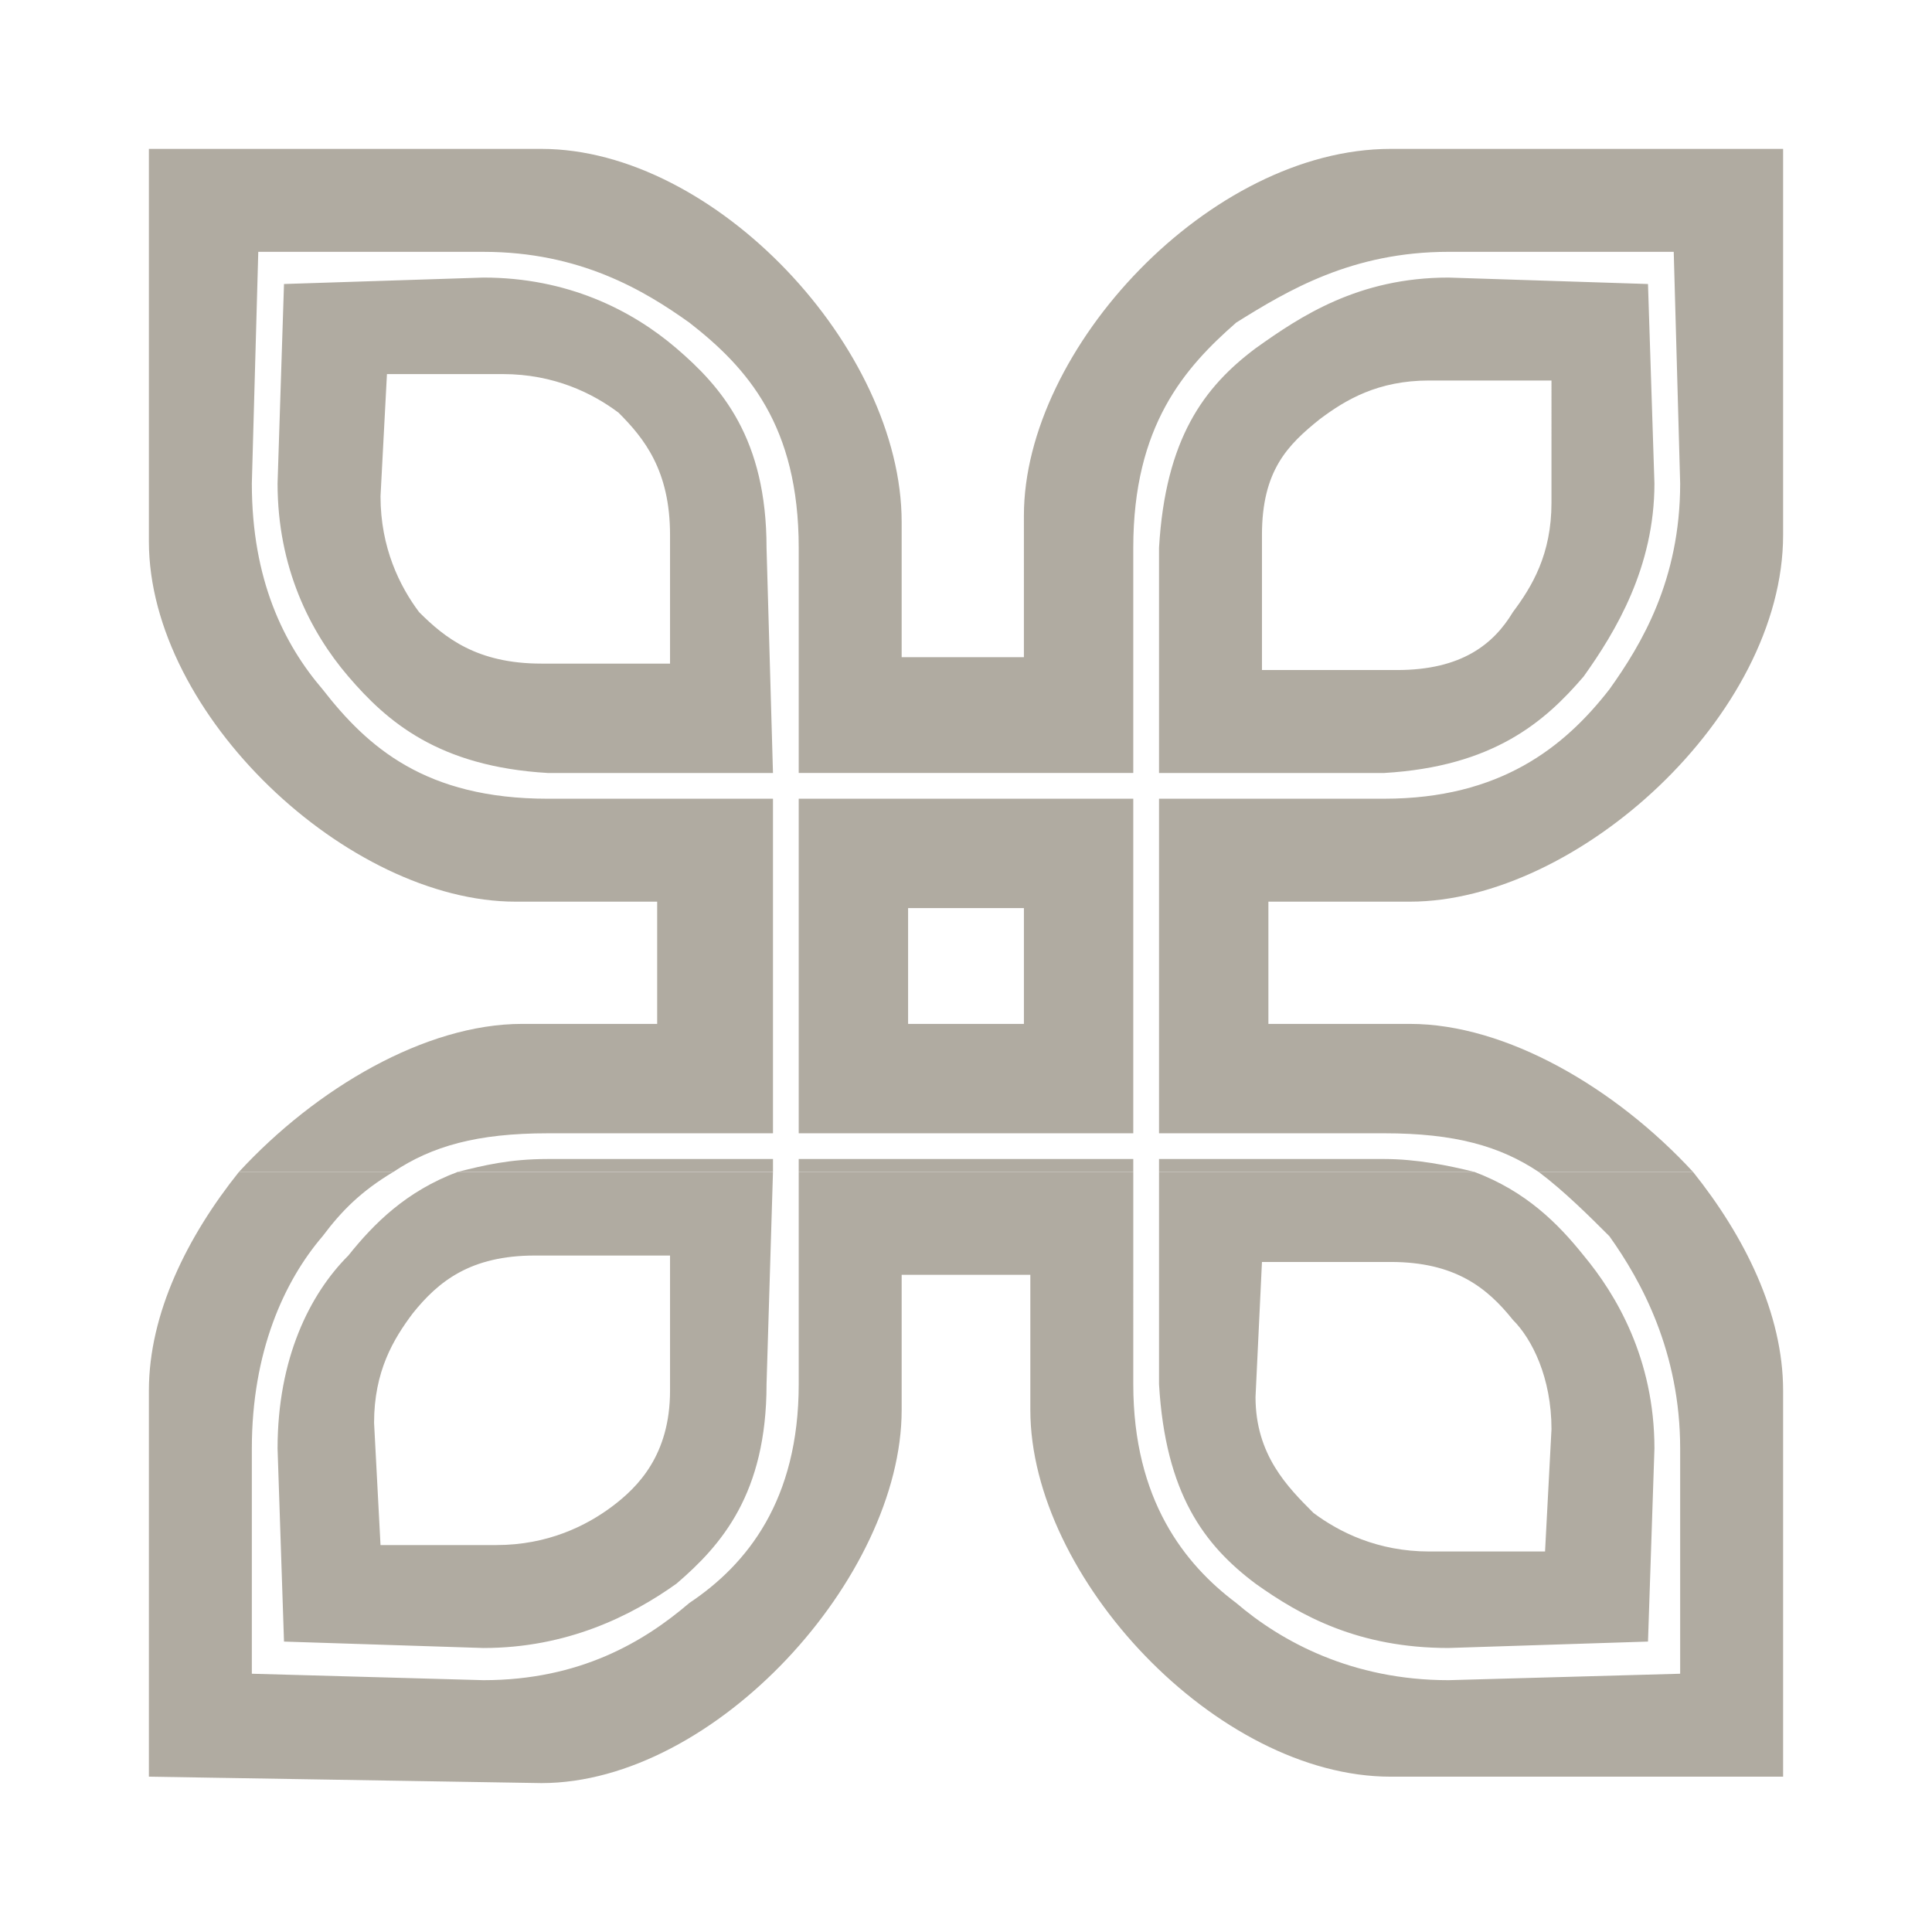
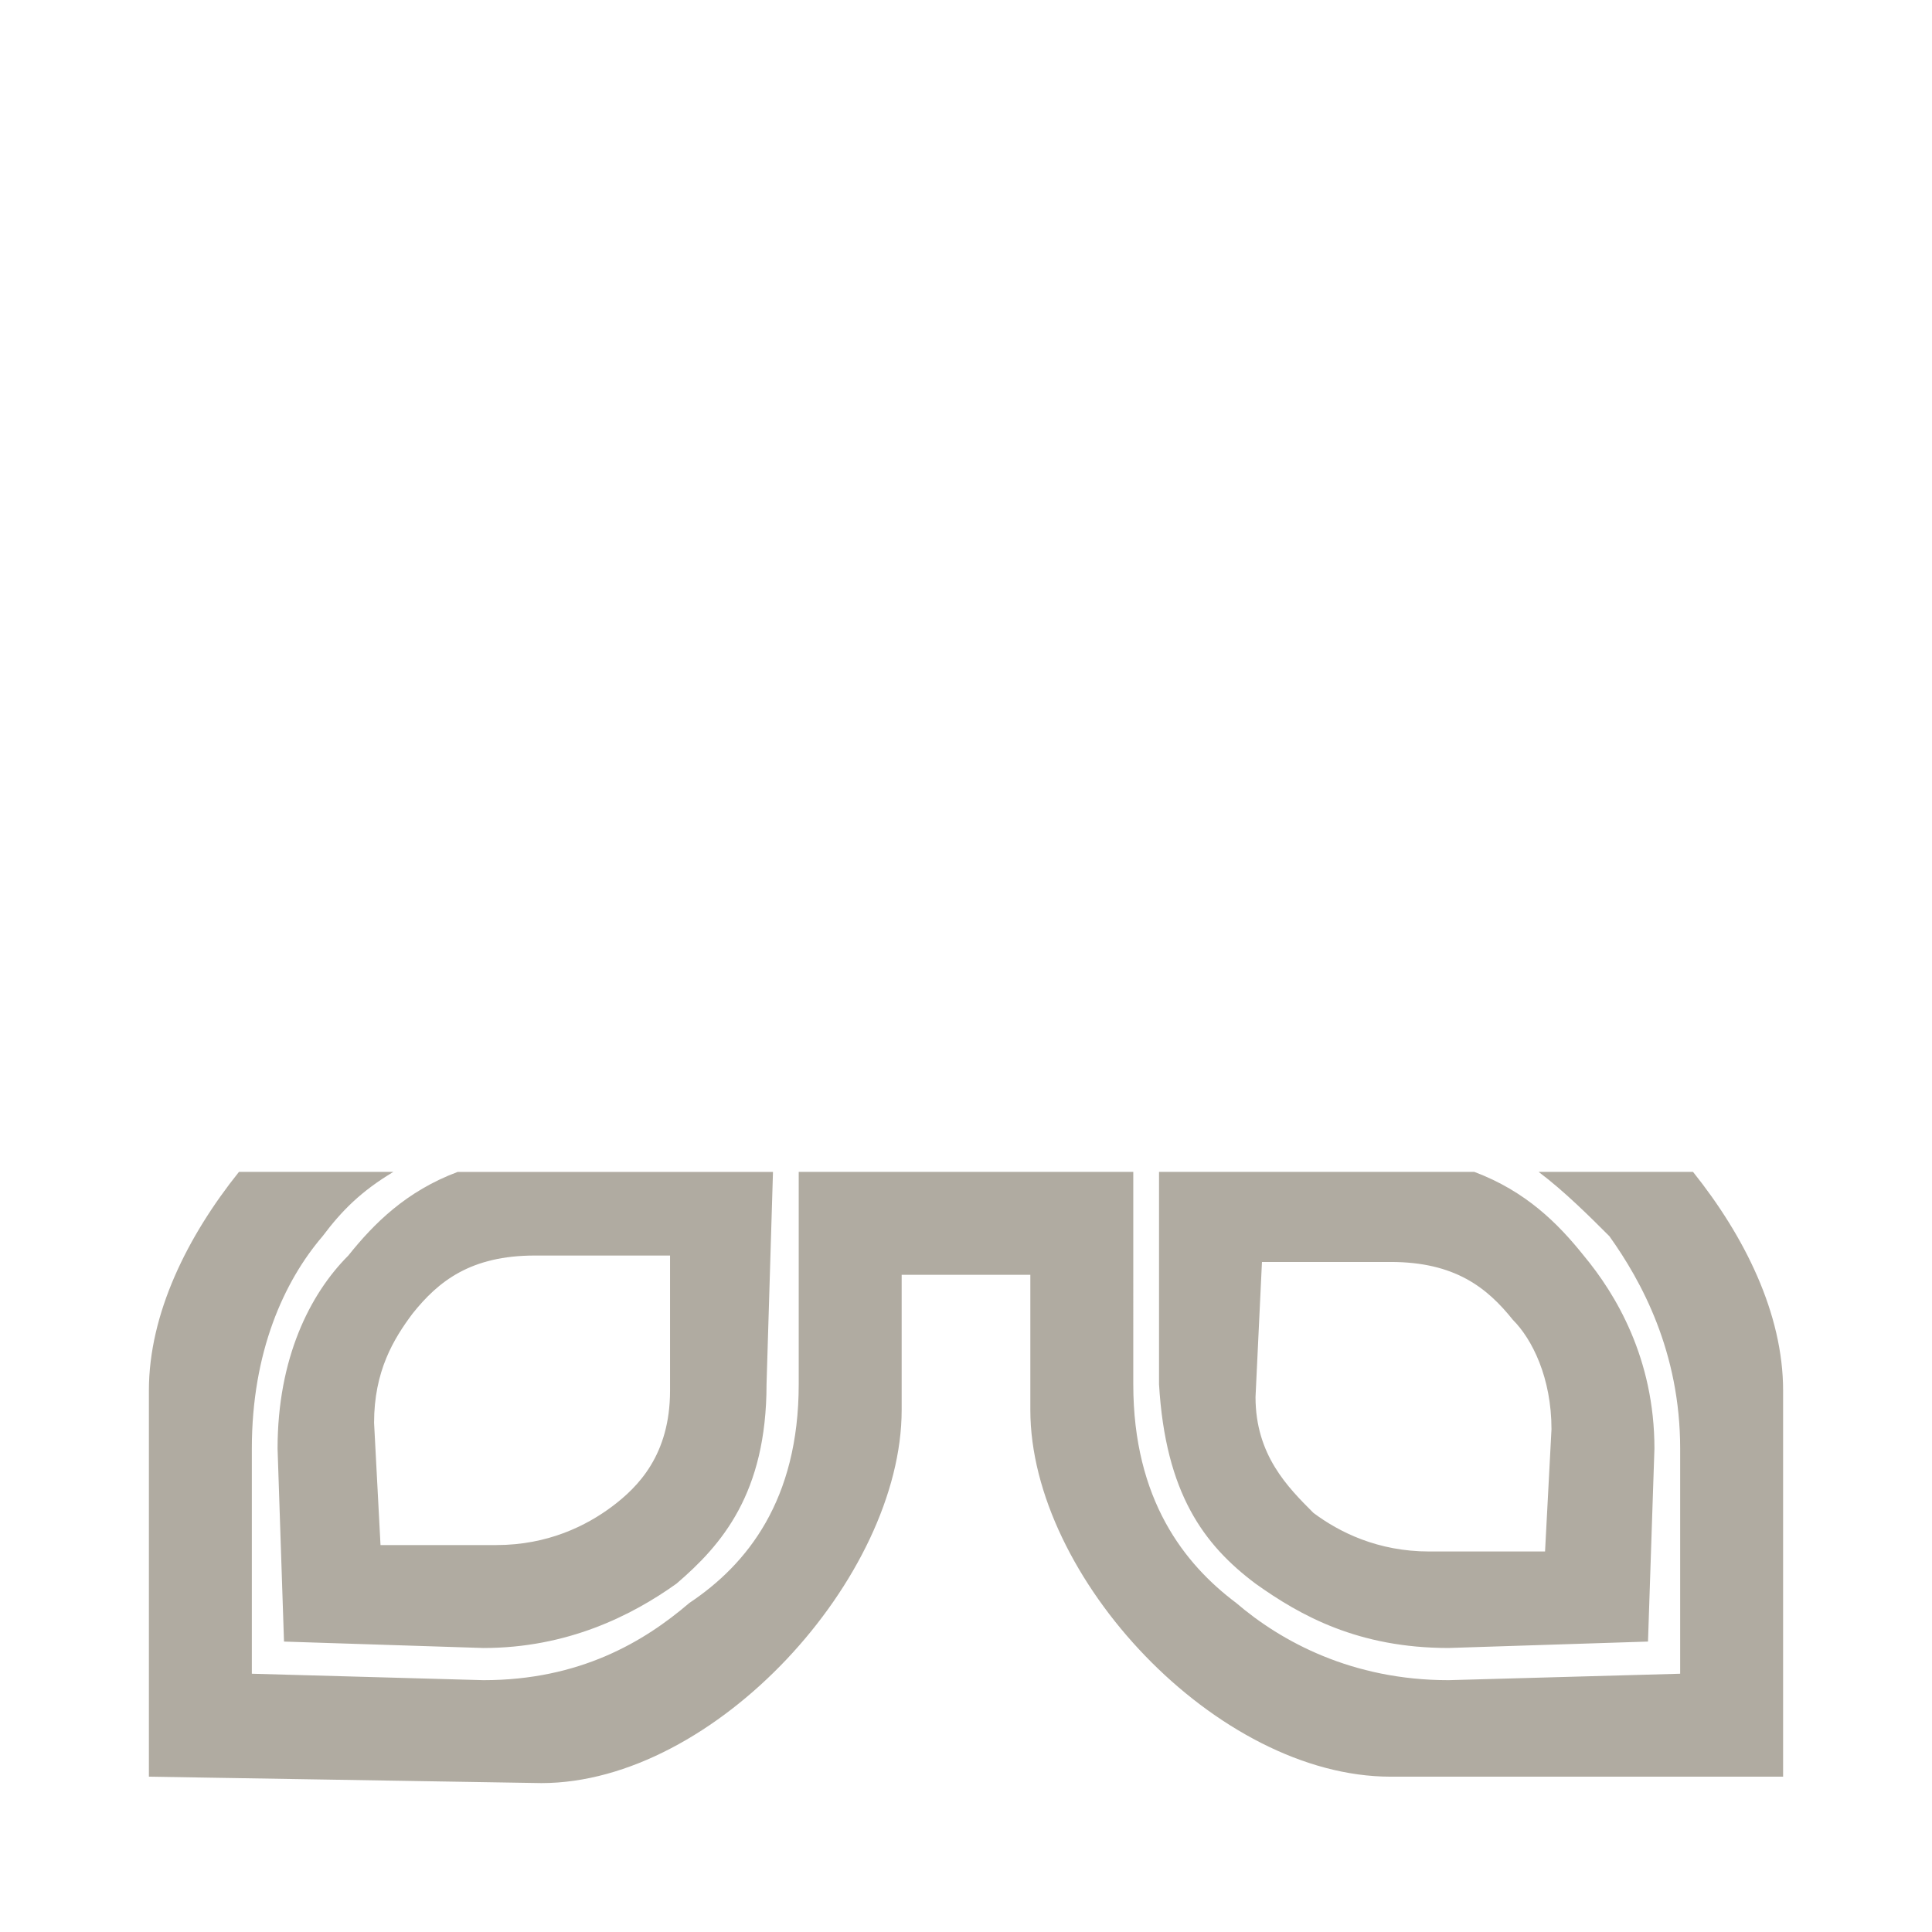
<svg xmlns="http://www.w3.org/2000/svg" version="1.0" id="Layer_1" x="0px" y="0px" width="192.756px" height="192.756px" viewBox="0 0 192.756 192.756" enable-background="new 0 0 192.756 192.756" xml:space="preserve">
  <g>
-     <polygon fill-rule="evenodd" clip-rule="evenodd" fill="#FFFFFF" points="0,0 192.756,0 192.756,192.756 0,192.756 0,0  " />
    <path fill-rule="evenodd" clip-rule="evenodd" fill="#B0ABA1" d="M45.667,116.92c-5.136,1.926-8.345,5.135-10.913,8.344   c-3.851,3.852-7.061,10.271-7.061,19.258l0.642,19.258l19.899,0.641c8.345,0,14.764-3.209,19.257-6.418   c4.494-3.852,8.987-8.988,8.987-19.9l0.642-21.182H45.667L45.667,116.92z M79.688,116.92v21.182   c0,11.555-5.135,17.975-10.912,21.826c-4.494,3.852-10.913,7.703-20.542,7.703l-23.108-0.643v-22.467   c0-9.629,3.209-16.689,7.061-21.184c1.926-2.568,3.852-4.492,7.061-6.418H23.842c-5.135,6.418-8.987,14.121-8.987,21.824v38.516   l39.157,0.641c17.332,0,35.947-20.541,35.947-37.23v-13.48h12.838v13.48c0,16.689,18.616,36.59,35.947,36.59h39.157v-38.516   c0-7.703-3.853-15.406-8.987-21.824h-15.405c2.567,1.926,5.135,4.492,7.061,6.418c3.21,4.494,7.061,11.555,7.061,21.184v22.467   l-23.108,0.643c-9.628,0-16.689-3.852-21.184-7.703c-5.135-3.852-10.271-10.271-10.271-21.826V116.92H79.688L79.688,116.92z    M115.636,116.92v21.182c0.642,10.912,4.493,16.049,9.629,19.9c4.493,3.209,10.271,6.418,19.257,6.418l19.899-0.641l0.642-19.258   c0-8.986-3.852-15.406-7.061-19.258c-2.568-3.209-5.777-6.418-10.913-8.344H115.636L115.636,116.92z M125.906,125.906h12.838   c6.42,0,9.629,2.566,12.197,5.777c1.925,1.926,3.851,5.777,3.851,10.912l-0.642,12.197h-11.555c-5.135,0-8.986-1.928-11.555-3.852   c-2.567-2.568-5.776-5.777-5.776-11.557L125.906,125.906L125.906,125.906z M66.85,125.264v13.48c0,6.42-3.209,9.629-5.777,11.555   s-6.419,3.852-11.554,3.852H37.964l-0.642-12.197c0-5.135,1.925-8.344,3.852-10.912c2.567-3.209,5.777-5.777,12.197-5.777H66.85   L66.85,125.264z" />
-     <path fill-rule="evenodd" clip-rule="evenodd" fill="#B0ABA1" d="M23.842,116.92c7.703-8.346,18.615-14.766,28.244-14.766h13.48   V89.959H51.444c-16.689,0-36.589-18.616-36.589-35.947V14.855h39.157c17.332,0,35.947,19.899,35.947,37.231v13.48h12.196V51.444   c0-16.69,18.615-36.589,36.589-36.589h39.157V53.37c0,17.973-20.542,36.589-37.231,36.589h-14.122v12.195h14.122   c9.629,0,20.541,6.42,28.244,14.766h-15.405c-3.853-2.568-8.345-3.852-15.406-3.852h-22.467v-33.38h22.467   c11.554,0,17.974-5.135,22.467-10.912c3.21-4.494,7.061-10.914,7.061-20.542l-0.642-23.109h-22.467   c-9.628,0-16.048,3.852-21.184,7.061c-5.135,4.493-10.271,10.271-10.271,22.467v22.467H79.688V54.654   c0-12.197-5.135-17.974-10.912-22.467c-4.494-3.209-10.913-7.061-20.542-7.061H25.768l-0.642,23.109   c0,9.628,3.209,16.048,7.061,20.542c4.493,5.777,10.271,10.912,22.467,10.912h22.467v33.38H54.654   c-7.062,0-11.554,1.283-15.406,3.852H23.842L23.842,116.92z M77.121,116.92v-1.285H54.654c-3.851,0-6.419,0.643-8.987,1.285H77.121   L77.121,116.92z M79.688,116.92h33.379v-1.285H79.688V116.92L79.688,116.92z M147.089,116.92c-2.567-0.643-5.777-1.285-8.986-1.285   h-22.467v1.285H147.089L147.089,116.92z M34.754,67.492c3.852,4.494,8.987,8.987,19.899,9.629h22.467l-0.642-22.467   c0-10.913-4.493-16.048-8.987-19.9c-4.493-3.851-10.913-7.061-19.257-7.061l-19.899,0.642l-0.642,19.899   C27.693,56.579,30.903,62.999,34.754,67.492L34.754,67.492z M79.688,113.068h33.379v-33.38H79.688V113.068L79.688,113.068z    M125.265,34.754c-5.136,3.852-8.987,8.987-9.629,19.9v22.467h22.467c10.912-0.642,16.048-5.135,19.899-9.629   c3.209-4.493,7.061-10.913,7.061-19.257l-0.642-19.899l-19.899-0.642C135.535,27.693,129.758,31.545,125.265,34.754L125.265,34.754   z M125.906,66.85V53.37c0-6.419,2.567-8.987,5.777-11.555c2.567-1.925,5.777-3.852,10.912-3.852h12.196V50.16   c0,5.135-1.926,8.345-3.851,10.913c-1.927,3.209-5.136,5.777-11.556,5.777H125.906L125.906,66.85z M66.85,66.208H54.012   c-6.419,0-9.629-2.567-12.197-5.135c-1.925-2.568-3.851-6.419-3.851-11.554l0.642-12.197H50.16c5.135,0,8.987,1.925,11.554,3.852   c2.568,2.567,5.136,5.777,5.136,12.196V66.208L66.85,66.208z M90.601,90.601h11.555v11.554H90.601V90.601L90.601,90.601z" />
  </g>
</svg>